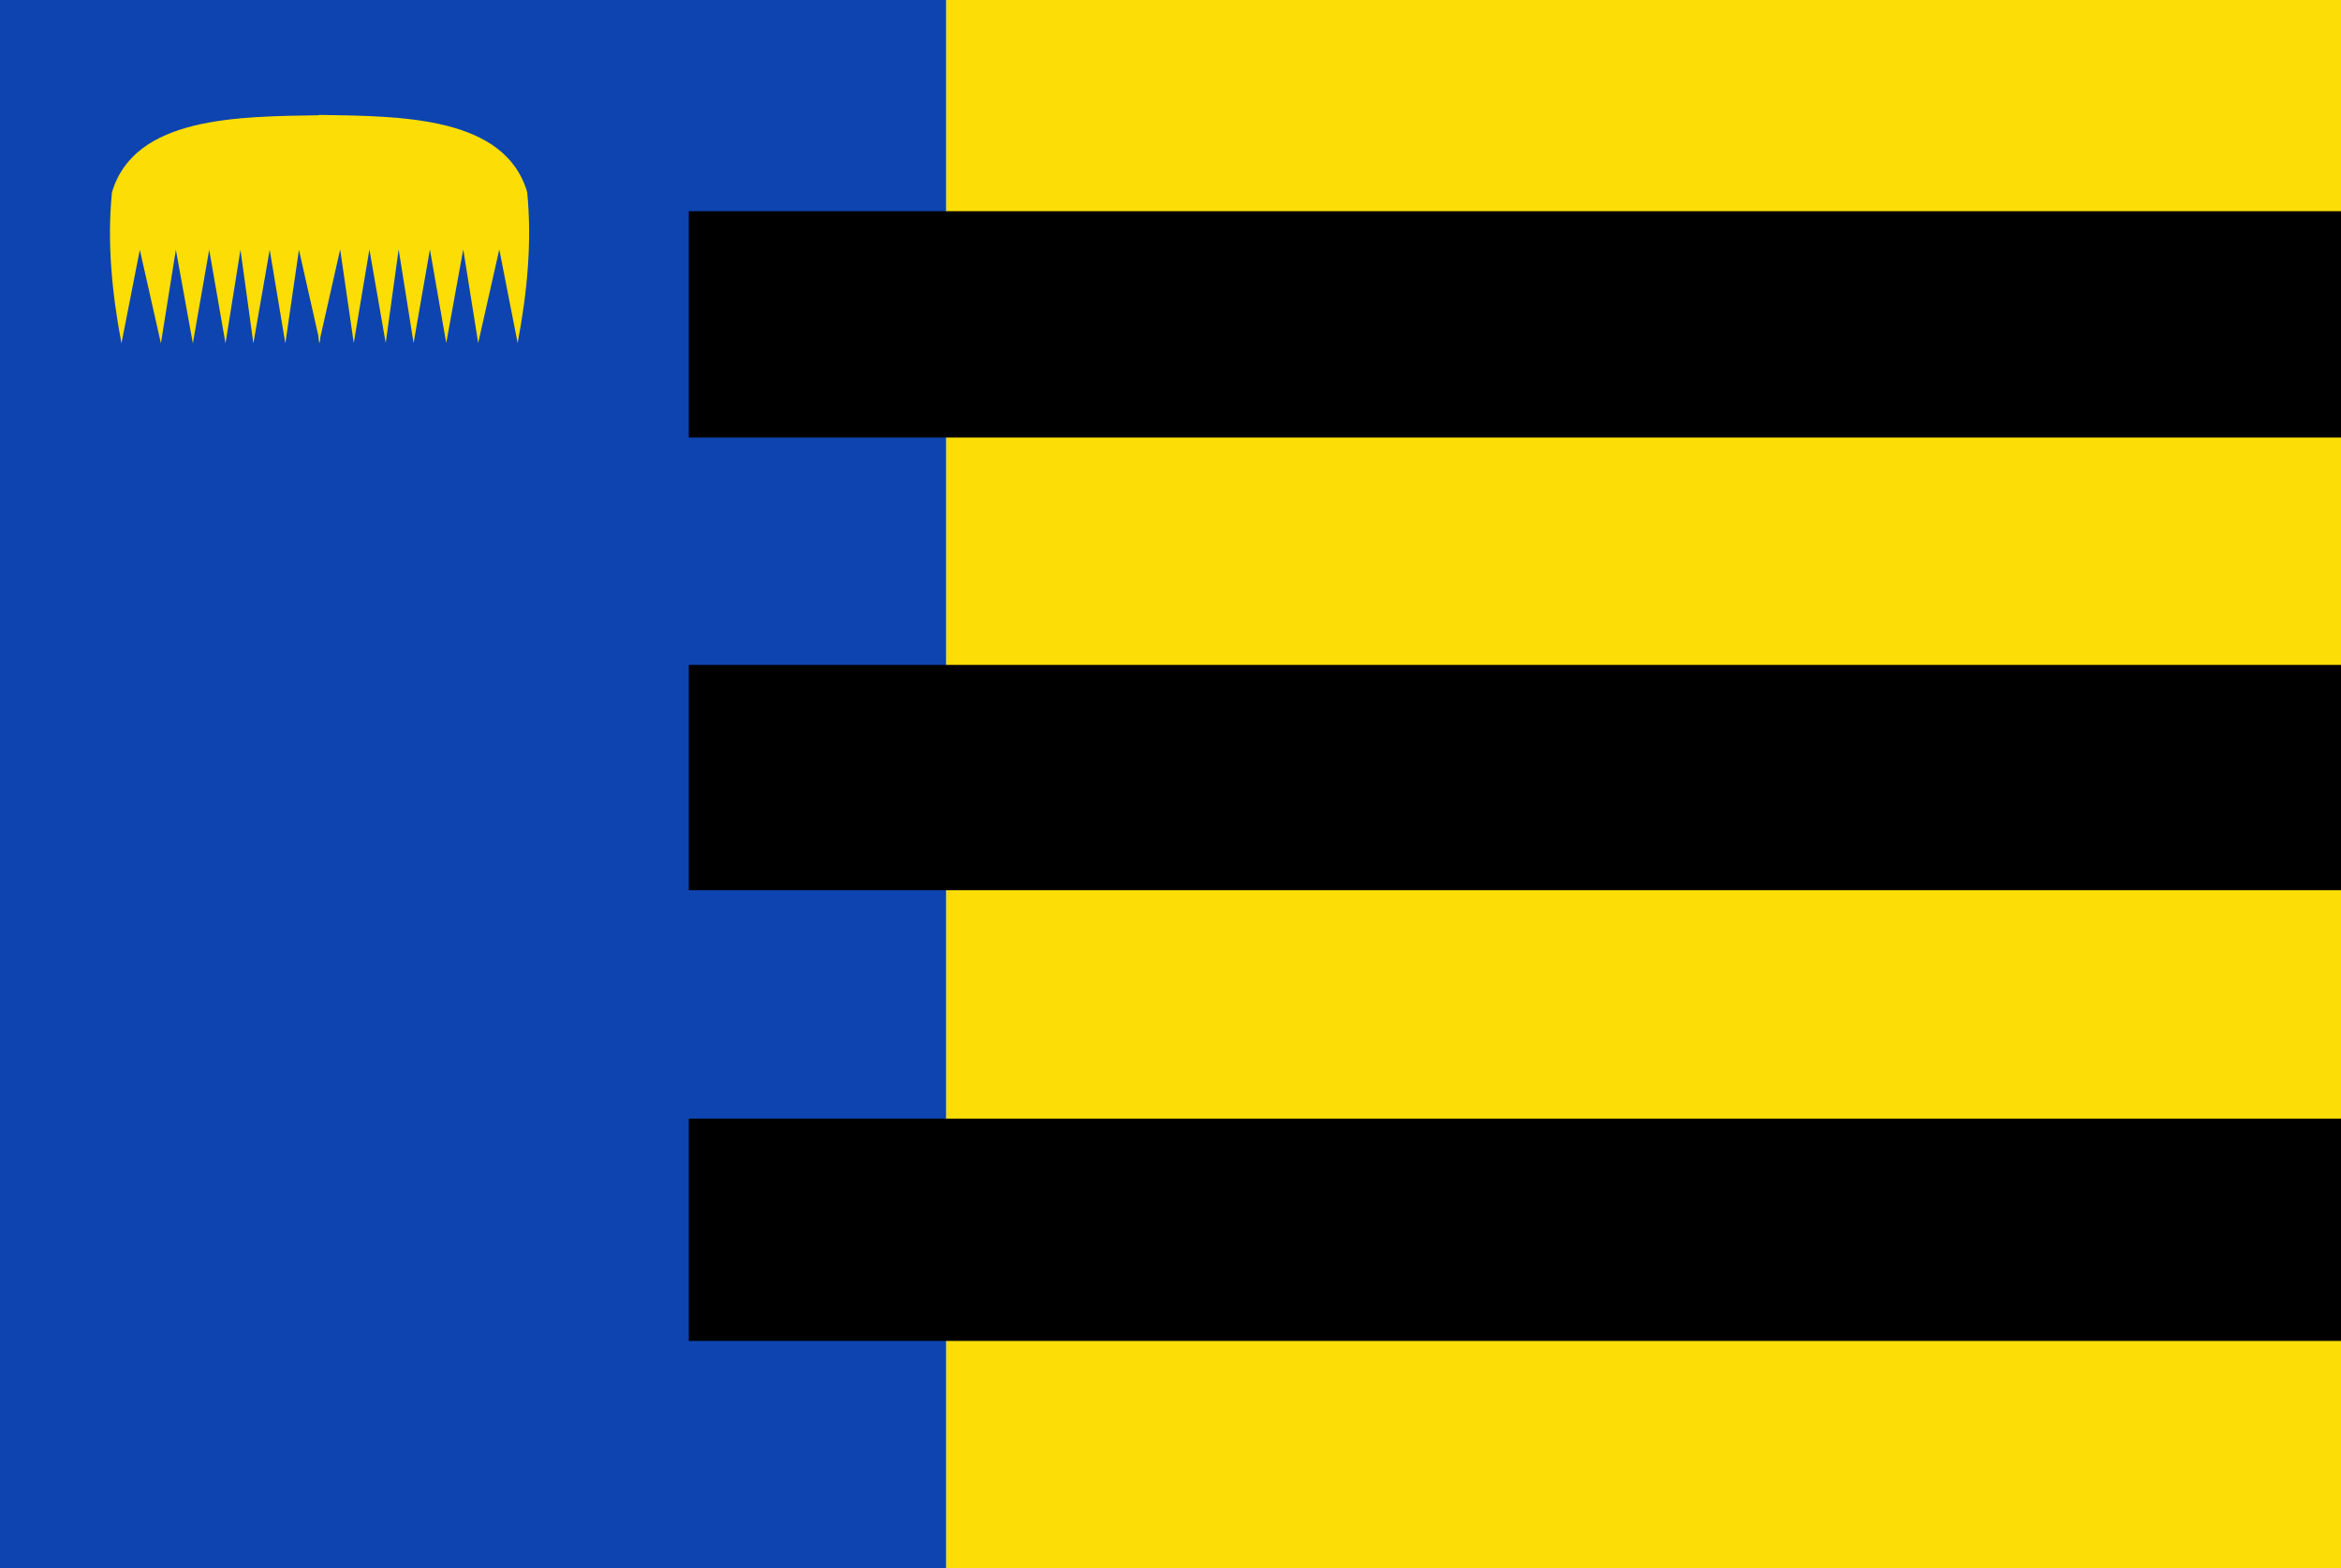
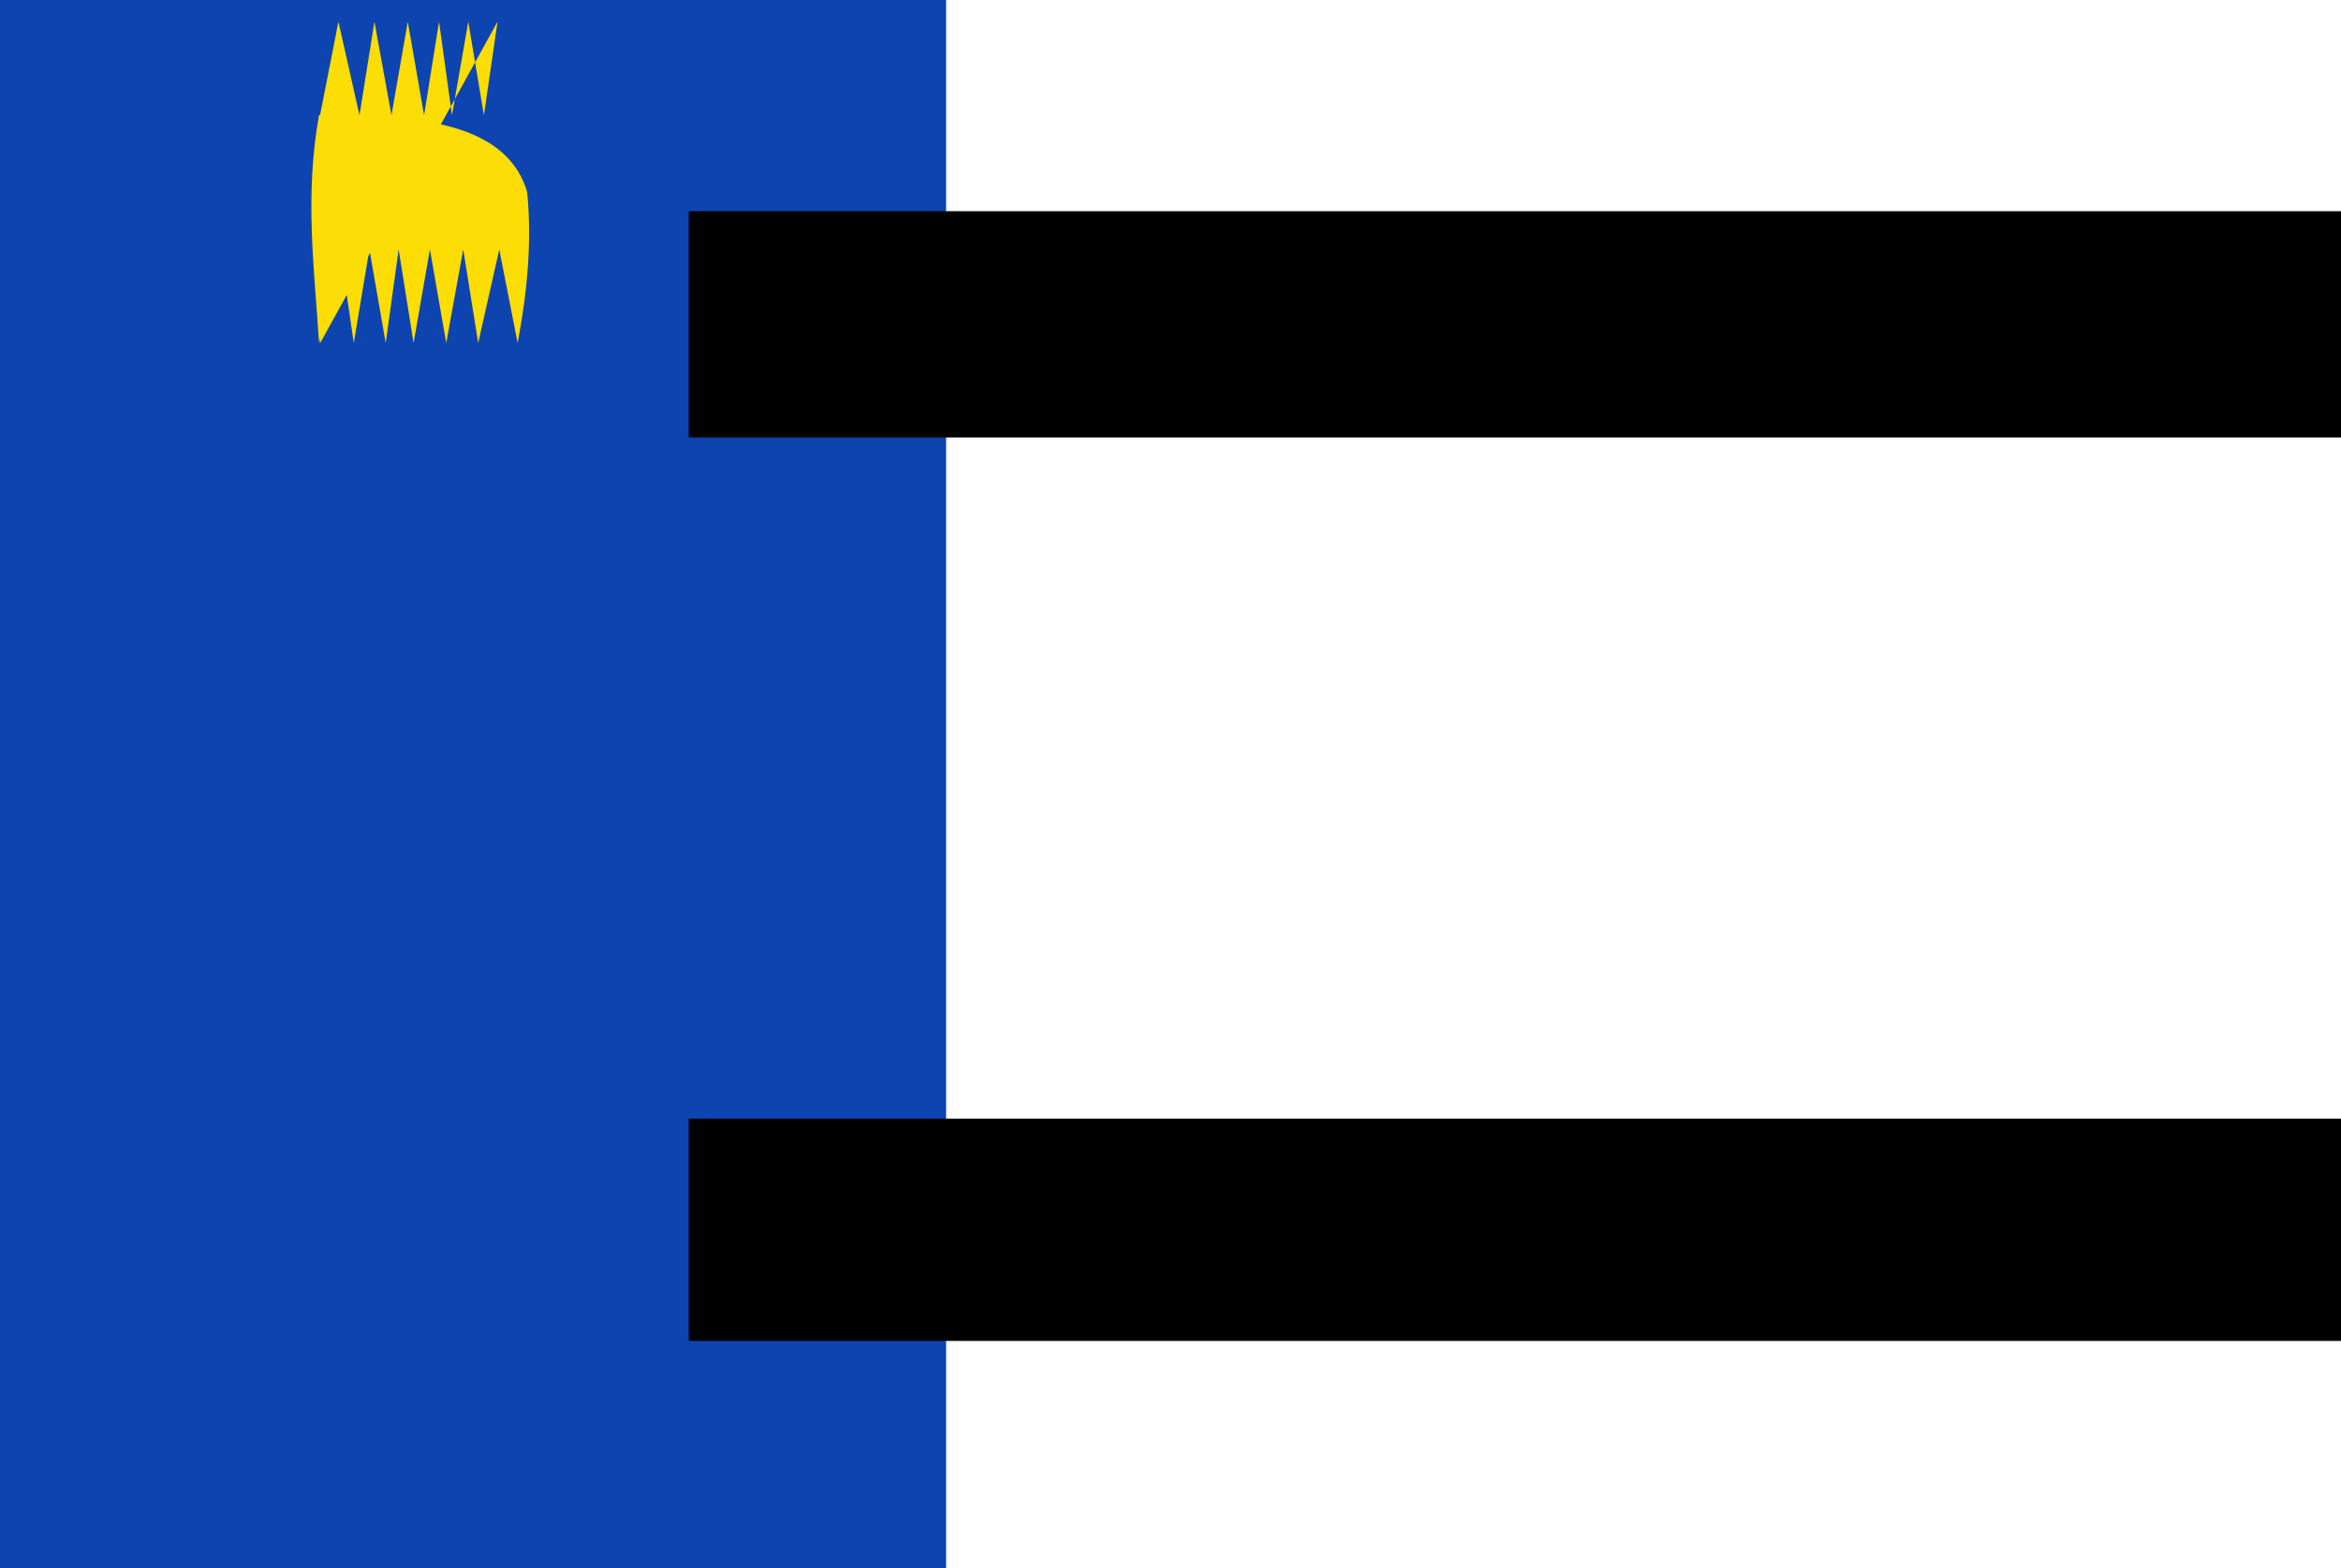
<svg xmlns="http://www.w3.org/2000/svg" xmlns:ns1="http://www.inkscape.org/namespaces/inkscape" xmlns:ns2="http://sodipodi.sourceforge.net/DTD/sodipodi-0.dtd" width="289.5" height="194" id="svg6124" version="1.1" ns1:version="0.48.4 r9939" ns2:docname="Nieuw document 21">
  <defs id="defs6126" />
  <ns2:namedview id="base" pagecolor="#ffffff" bordercolor="#666666" borderopacity="1.0" ns1:pageopacity="0.0" ns1:pageshadow="2" ns1:zoom="0.98994949" ns1:cx="341.60183" ns1:cy="-24.569007" ns1:document-units="px" ns1:current-layer="layer1" showgrid="false" fit-margin-top="0" fit-margin-left="0" fit-margin-right="0" fit-margin-bottom="0" ns1:window-width="1600" ns1:window-height="837" ns1:window-x="-8" ns1:window-y="-8" ns1:window-maximized="1" />
  <g ns1:label="Laag 1" ns1:groupmode="layer" id="layer1" transform="translate(-129.536,-258.219)">
-     <rect style="fill:#fcdd06;fill-opacity:1;fill-rule:evenodd;stroke:none" id="rect5442" width="172.5" height="194" x="246.536" y="258.219" />
    <rect style="fill:#0e44af;fill-opacity:1;fill-rule:evenodd;stroke:none" id="rect5444" width="117" height="194" x="129.536" y="258.219" />
    <rect style="fill:#000000;fill-opacity:1;fill-rule:evenodd;stroke:none" id="rect5446" width="204.32" height="28" x="214.716" y="284.344" />
-     <rect style="fill:#000000;fill-opacity:1;fill-rule:evenodd;stroke:none" id="rect5448" width="204.32" height="27.875" x="214.716" y="340.469" />
    <rect style="fill:#000000;fill-opacity:1;fill-rule:evenodd;stroke:none" id="rect5450" width="204.32" height="27.5" x="214.716" y="396.594" />
-     <path style="fill:#fcdd06;fill-opacity:1;stroke:#000000;stroke-width:0.472px;stroke-linecap:butt;stroke-linejoin:miter;stroke-opacity:0" d="m 169.114,300.693 0,-28.218 c -10.052,0.164 -22.958,0.104 -25.735,9.547 -0.615,6.224 0.004,12.447 1.177,18.671 l 2.271,-11.574 2.607,11.574 1.85,-11.574 2.103,11.574 2.018,-11.574 2.018,11.574 1.85,-11.574 1.598,11.574 2.018,-11.574 1.934,11.574 1.682,-11.574 z" id="path7836-0" ns1:connector-curvature="0" ns2:nodetypes="cccccccccccccccc" />
+     <path style="fill:#fcdd06;fill-opacity:1;stroke:#000000;stroke-width:0.472px;stroke-linecap:butt;stroke-linejoin:miter;stroke-opacity:0" d="m 169.114,300.693 0,-28.218 l 2.271,-11.574 2.607,11.574 1.85,-11.574 2.103,11.574 2.018,-11.574 2.018,11.574 1.85,-11.574 1.598,11.574 2.018,-11.574 1.934,11.574 1.682,-11.574 z" id="path7836-0" ns1:connector-curvature="0" ns2:nodetypes="cccccccccccccccc" />
    <path style="fill:#fcdd06;fill-opacity:1;stroke:#000000;stroke-width:0.472px;stroke-linecap:butt;stroke-linejoin:miter;stroke-opacity:0" d="m 168.993,300.651 c -0.573,-9.19 -1.821,-18.126 0,-28.218 10.052,0.164 22.958,0.104 25.735,9.547 0.615,6.224 -0.004,12.447 -1.177,18.671 l -2.271,-11.574 -2.607,11.574 -1.85,-11.574 -2.103,11.574 -2.018,-11.574 -2.018,11.574 -1.85,-11.574 -1.598,11.574 -2.018,-11.574 -1.934,11.574 -1.682,-11.574 z" id="path7836-3-3" ns1:connector-curvature="0" ns2:nodetypes="cccccccccccccccc" />
  </g>
</svg>